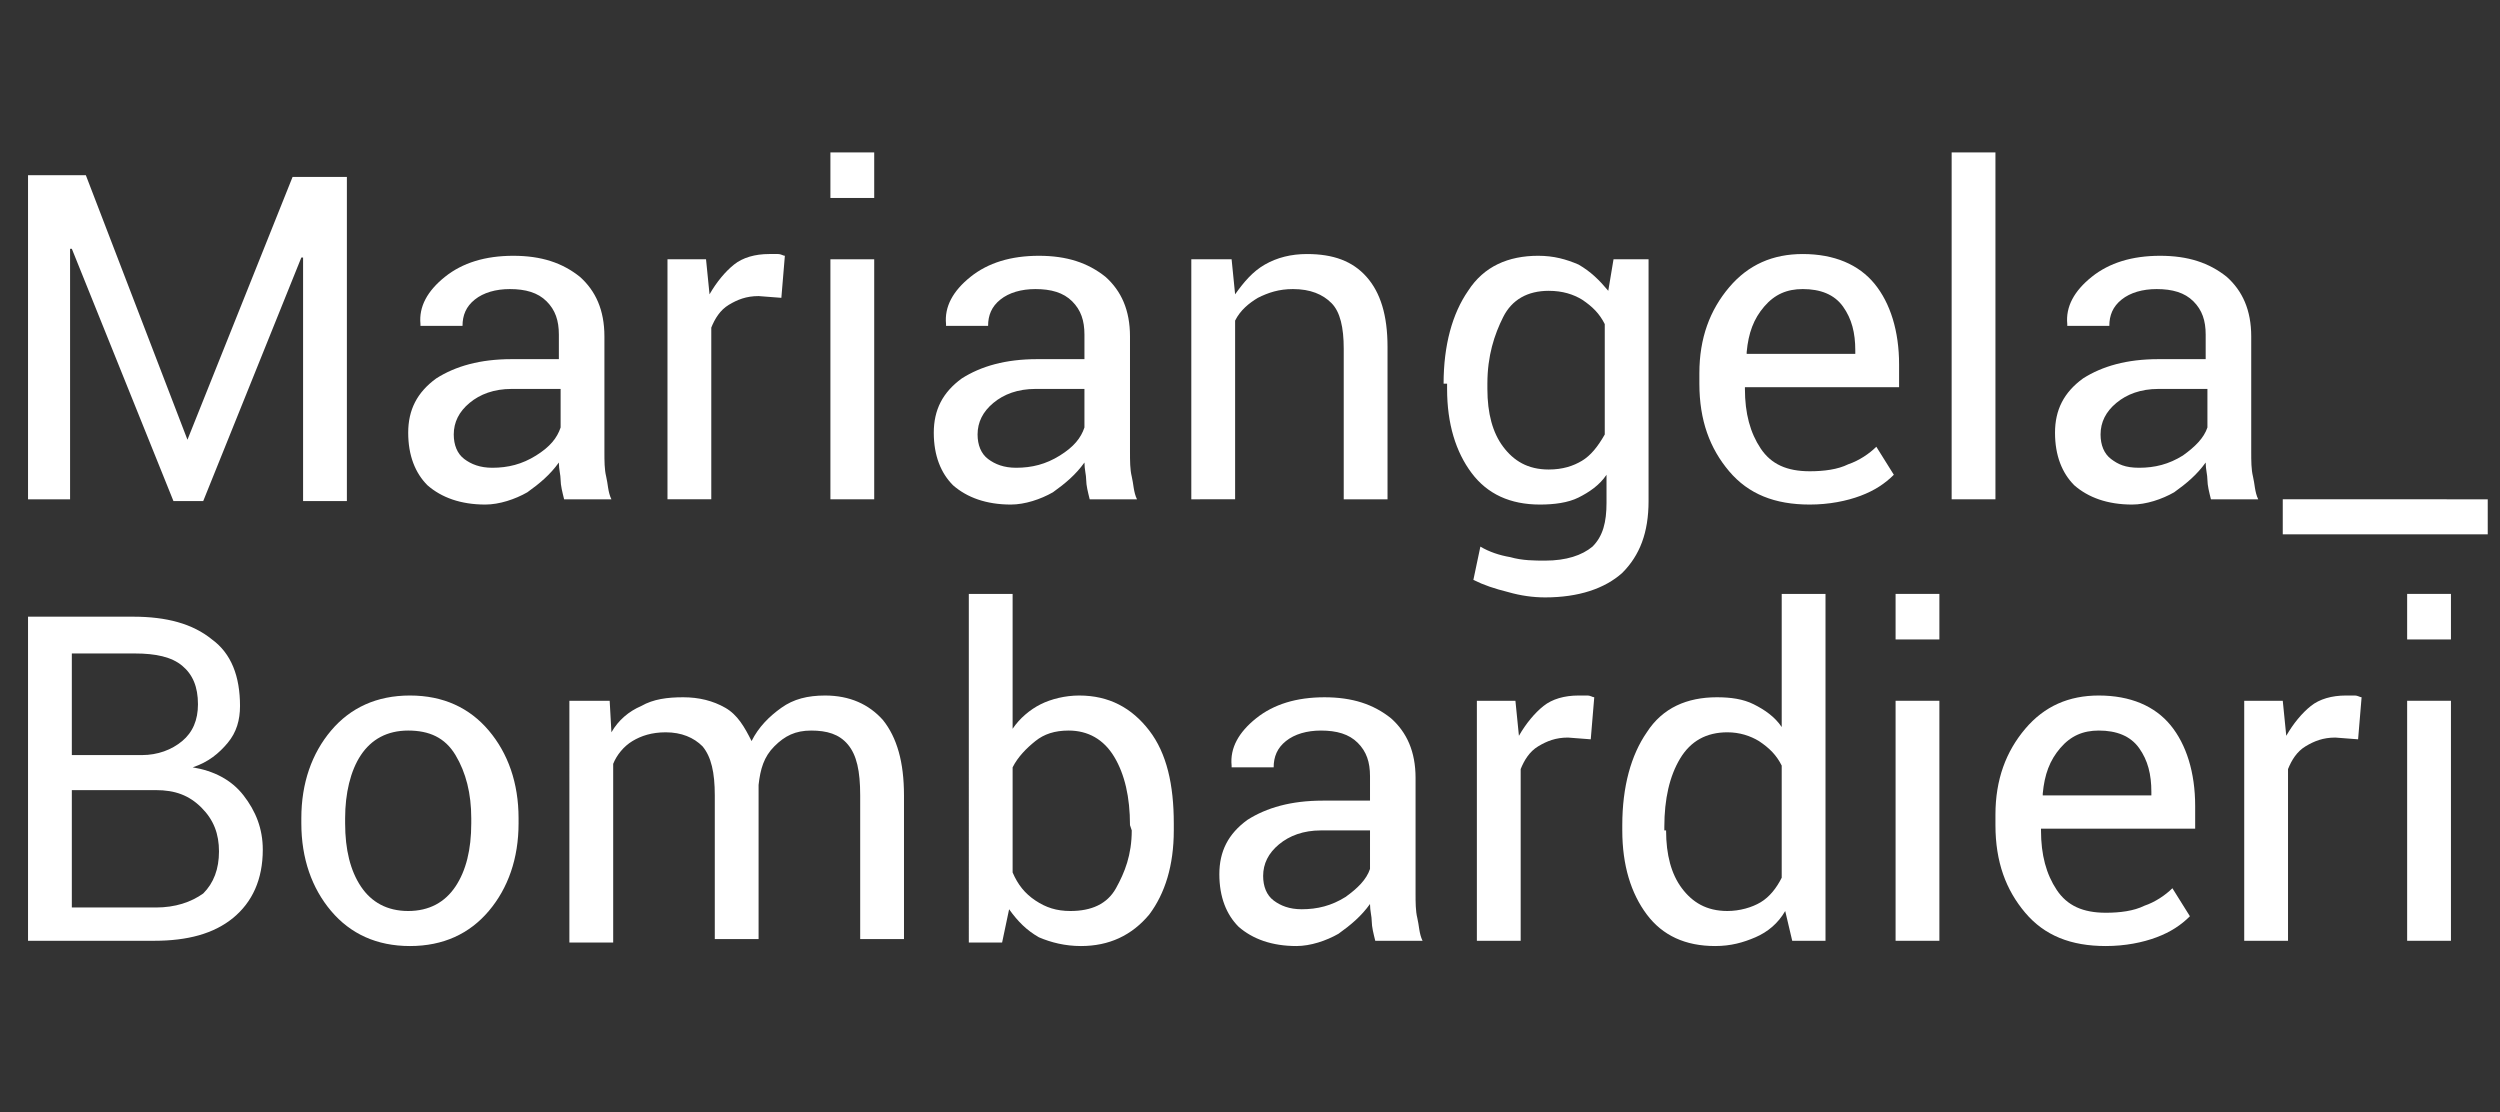
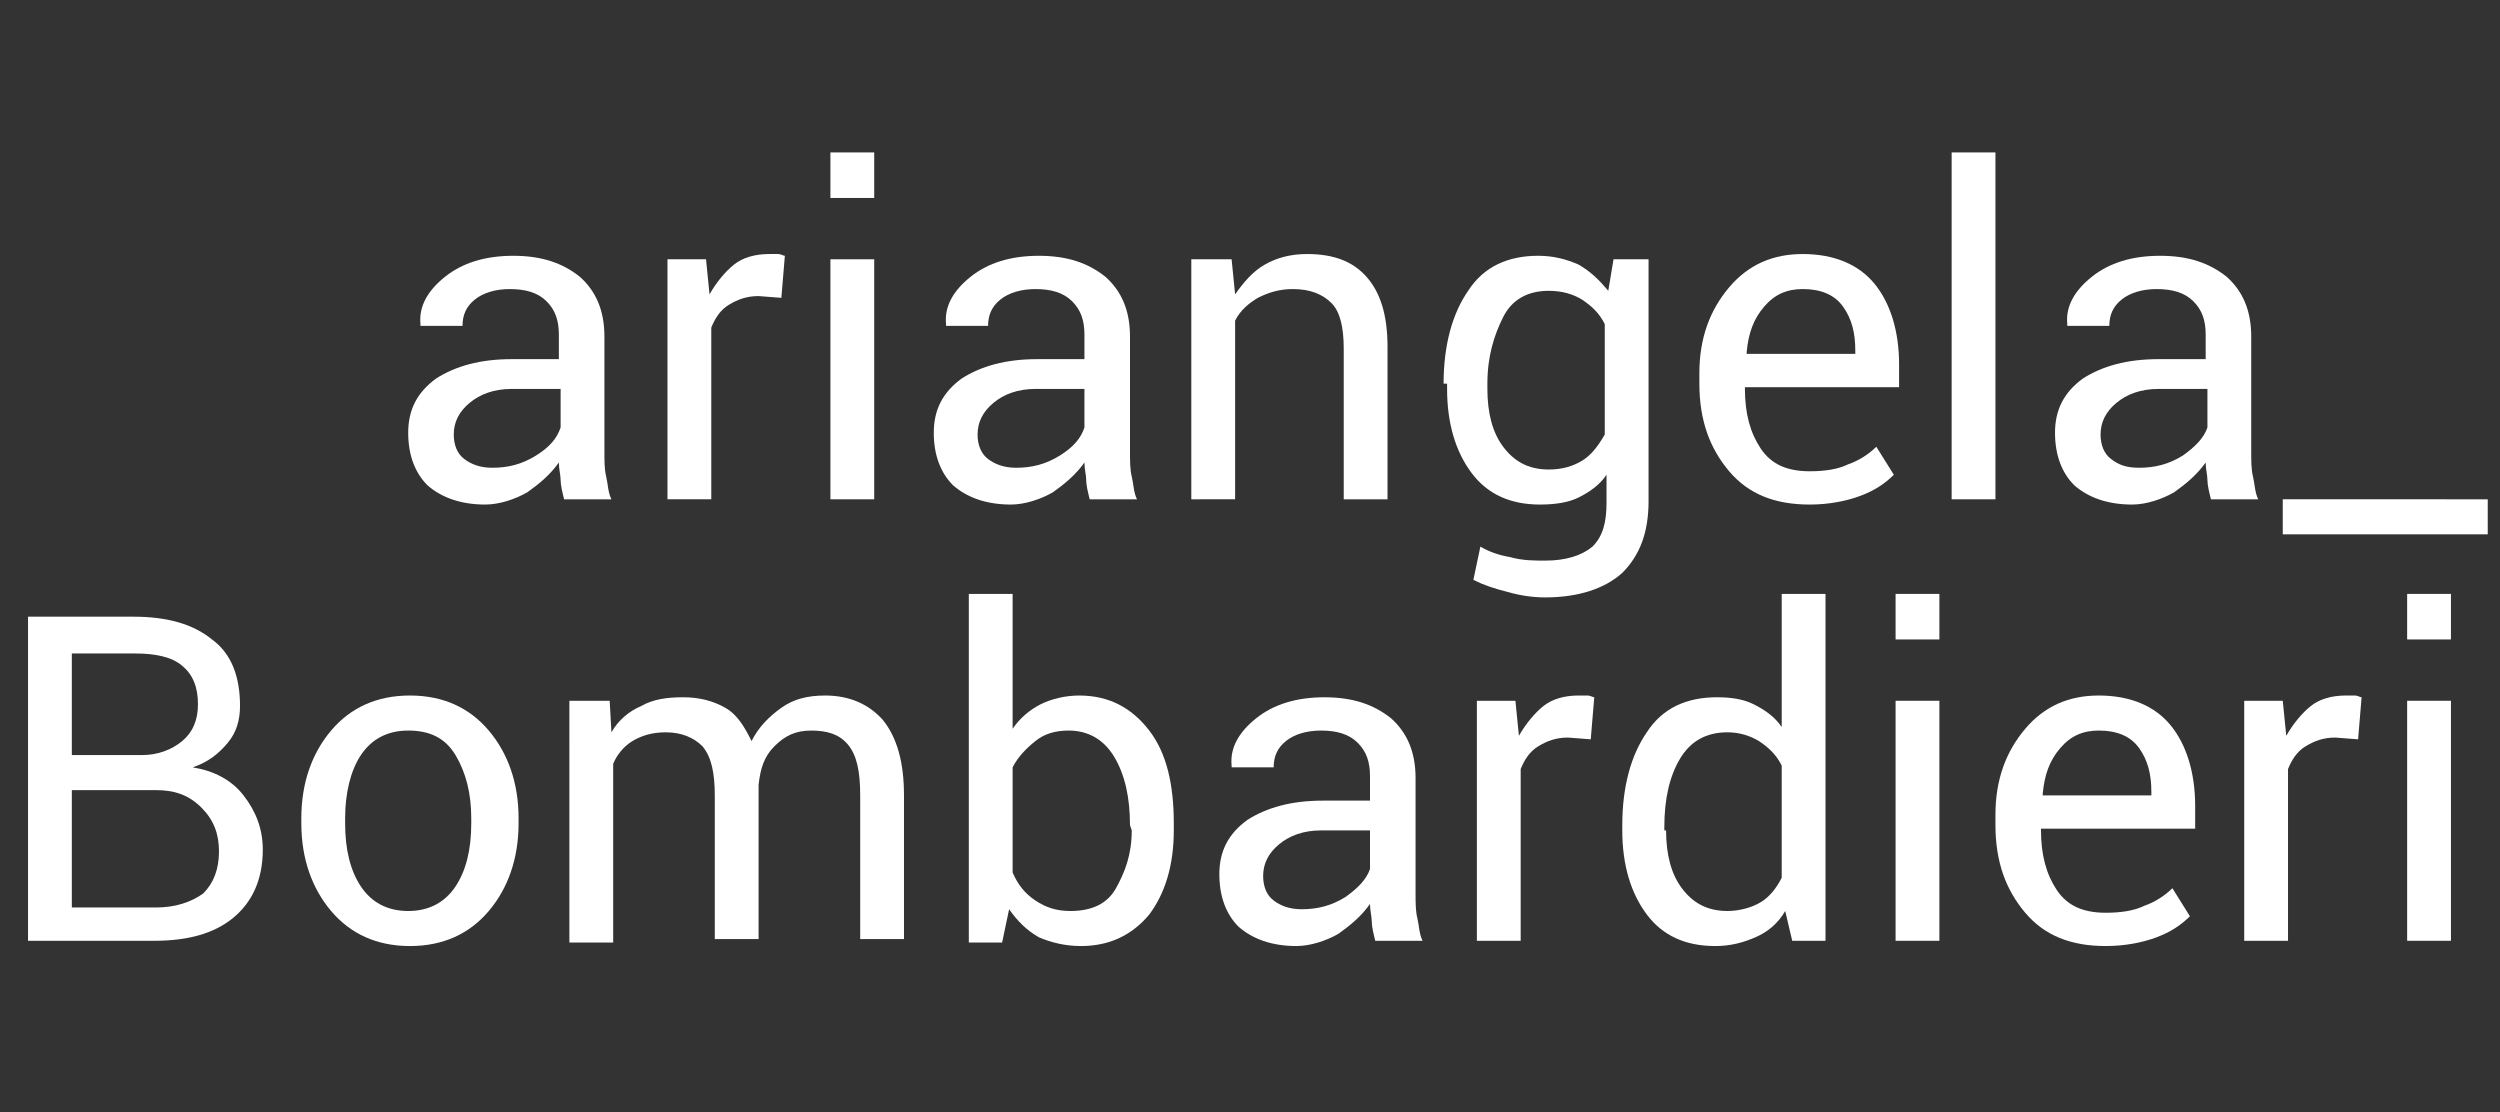
<svg xmlns="http://www.w3.org/2000/svg" version="1.1" id="Livello_1" x="0px" y="0px" viewBox="0 0 142.7 63.5" style="enable-background:new 0 0 142.7 63.5;" xml:space="preserve">
  <rect x="0" y="0" width="142.7" height="63.5" fill="#333333" stroke="none" />
  <style type="text/css">
	.st0{enable-background:new    ;}
	.st1{fill:#FFFFFF;}
</style>
  <g class="st0">
-     <path class="st1" d="M10.7,25.1L10.7,25.1l6-15h3.1v18.5h-2.5V14.7h-0.1l-5.6,13.9H9.9L4.1,14.2H4v14.3H1.6V10h3.3L10.7,25.1z" />
    <path class="st1" d="M32.2,28.5c-0.1-0.4-0.2-0.8-0.2-1.1c0-0.3-0.1-0.6-0.1-1c-0.5,0.7-1.1,1.2-1.8,1.7c-0.7,0.4-1.6,0.7-2.4,0.7   c-1.4,0-2.5-0.4-3.3-1.1c-0.7-0.7-1.1-1.7-1.1-3s0.5-2.3,1.6-3.1c1.1-0.7,2.5-1.1,4.3-1.1h2.7v-1.4c0-0.8-0.2-1.4-0.7-1.9   s-1.2-0.7-2.1-0.7c-0.8,0-1.5,0.2-2,0.6c-0.5,0.4-0.7,0.9-0.7,1.5H24v-0.1c-0.1-1,0.4-1.9,1.4-2.7s2.3-1.2,3.9-1.2   c1.6,0,2.8,0.4,3.8,1.2c0.9,0.8,1.4,1.9,1.4,3.4v6.6c0,0.5,0,1,0.1,1.4s0.1,0.9,0.3,1.3C34.9,28.5,32.2,28.5,32.2,28.5z M28.1,26.7   c0.9,0,1.7-0.2,2.5-0.7s1.2-1,1.4-1.6v-2.2h-2.8c-1,0-1.8,0.3-2.4,0.8s-0.9,1.1-0.9,1.8c0,0.6,0.2,1.1,0.6,1.4S27.4,26.7,28.1,26.7   z" />
    <path class="st1" d="M44.6,17l-1.3-0.1c-0.7,0-1.2,0.2-1.7,0.5c-0.5,0.3-0.8,0.8-1,1.3v9.8h-2.5V14.8h2.2l0.2,2   c0.4-0.7,0.9-1.3,1.4-1.7s1.2-0.6,2-0.6c0.2,0,0.4,0,0.5,0c0.2,0,0.3,0.1,0.4,0.1L44.6,17z" />
    <path class="st1" d="M49.9,11.3h-2.5V8.7h2.5V11.3z M49.9,28.5h-2.5V14.8h2.5V28.5z" />
    <path class="st1" d="M62.2,28.5c-0.1-0.4-0.2-0.8-0.2-1.1c0-0.3-0.1-0.6-0.1-1c-0.5,0.7-1.1,1.2-1.8,1.7c-0.7,0.4-1.6,0.7-2.4,0.7   c-1.4,0-2.5-0.4-3.3-1.1c-0.7-0.7-1.1-1.7-1.1-3s0.5-2.3,1.6-3.1c1.1-0.7,2.5-1.1,4.3-1.1h2.7v-1.4c0-0.8-0.2-1.4-0.7-1.9   s-1.2-0.7-2.1-0.7c-0.8,0-1.5,0.2-2,0.6c-0.5,0.4-0.7,0.9-0.7,1.5H54v-0.1c-0.1-1,0.4-1.9,1.4-2.7s2.3-1.2,3.9-1.2   c1.6,0,2.8,0.4,3.8,1.2c0.9,0.8,1.4,1.9,1.4,3.4v6.6c0,0.5,0,1,0.1,1.4s0.1,0.9,0.3,1.3C64.9,28.5,62.2,28.5,62.2,28.5z M58,26.7   c0.9,0,1.7-0.2,2.5-0.7s1.2-1,1.4-1.6v-2.2h-2.8c-1,0-1.8,0.3-2.4,0.8s-0.9,1.1-0.9,1.8c0,0.6,0.2,1.1,0.6,1.4S57.3,26.7,58,26.7z" />
    <path class="st1" d="M70.3,14.8l0.2,2c0.5-0.7,1-1.3,1.7-1.7s1.5-0.6,2.4-0.6c1.5,0,2.6,0.4,3.4,1.3c0.8,0.9,1.2,2.2,1.2,4v8.7   h-2.5v-8.6c0-1.2-0.2-2.1-0.7-2.6s-1.2-0.8-2.2-0.8c-0.8,0-1.4,0.2-2,0.5c-0.5,0.3-1,0.7-1.3,1.3v10.2H68V14.8H70.3z" />
    <path class="st1" d="M82.4,21.9c0-2.2,0.5-4,1.4-5.3c0.9-1.4,2.3-2,4-2c0.9,0,1.6,0.2,2.3,0.5c0.7,0.4,1.2,0.9,1.7,1.5l0.3-1.8h2   v13.8c0,1.8-0.5,3.1-1.5,4.1c-1,0.9-2.5,1.4-4.4,1.4c-0.7,0-1.4-0.1-2.1-0.3c-0.8-0.2-1.4-0.4-2-0.7l0.4-1.9   c0.5,0.3,1.1,0.5,1.7,0.6c0.7,0.2,1.4,0.2,2,0.2c1.2,0,2.1-0.3,2.7-0.8c0.6-0.6,0.8-1.4,0.8-2.5v-1.6c-0.4,0.6-1,1-1.6,1.3   s-1.4,0.4-2.2,0.4c-1.7,0-3-0.6-3.9-1.8c-0.9-1.2-1.4-2.8-1.4-4.8v-0.3H82.4z M84.9,22.2c0,1.4,0.3,2.5,0.9,3.3s1.4,1.3,2.6,1.3   c0.8,0,1.4-0.2,1.9-0.5s0.9-0.8,1.3-1.5v-6.3c-0.3-0.6-0.7-1-1.3-1.4c-0.5-0.3-1.1-0.5-1.9-0.5c-1.2,0-2.1,0.5-2.6,1.5   s-0.9,2.2-0.9,3.8V22.2z" />
    <path class="st1" d="M103.3,28.8c-2,0-3.5-0.6-4.6-1.9S97,24,97,21.9v-0.6c0-2,0.6-3.6,1.7-4.9s2.5-1.9,4.2-1.9   c1.8,0,3.2,0.6,4.1,1.7c0.9,1.1,1.4,2.7,1.4,4.6v1.3h-8.8v0.1c0,1.4,0.3,2.5,0.9,3.4s1.5,1.3,2.8,1.3c0.8,0,1.6-0.1,2.2-0.4   c0.6-0.2,1.2-0.6,1.6-1l1,1.6c-0.5,0.5-1.1,0.9-1.9,1.2C105.4,28.6,104.4,28.8,103.3,28.8z M102.9,16.5c-0.9,0-1.6,0.3-2.2,1   c-0.6,0.7-0.9,1.5-1,2.6v0.1h6.2V20c0-1-0.2-1.8-0.7-2.5C104.7,16.8,103.9,16.5,102.9,16.5z" />
    <path class="st1" d="M113.9,28.5h-2.5V8.7h2.5V28.5z" />
    <path class="st1" d="M126.2,28.5c-0.1-0.4-0.2-0.8-0.2-1.1c0-0.3-0.1-0.6-0.1-1c-0.5,0.7-1.1,1.2-1.8,1.7c-0.7,0.4-1.6,0.7-2.4,0.7   c-1.4,0-2.5-0.4-3.3-1.1c-0.7-0.7-1.1-1.7-1.1-3s0.5-2.3,1.6-3.1c1.1-0.7,2.5-1.1,4.3-1.1h2.7v-1.4c0-0.8-0.2-1.4-0.7-1.9   s-1.2-0.7-2.1-0.7c-0.8,0-1.5,0.2-2,0.6s-0.7,0.9-0.7,1.5H118v-0.1c-0.1-1,0.4-1.9,1.4-2.7s2.3-1.2,3.9-1.2s2.8,0.4,3.8,1.2   c0.9,0.8,1.4,1.9,1.4,3.4v6.6c0,0.5,0,1,0.1,1.4s0.1,0.9,0.3,1.3C128.9,28.5,126.2,28.5,126.2,28.5z M122.1,26.7   c0.9,0,1.7-0.2,2.5-0.7c0.7-0.5,1.2-1,1.4-1.6v-2.2h-2.8c-1,0-1.8,0.3-2.4,0.8s-0.9,1.1-0.9,1.8c0,0.6,0.2,1.1,0.6,1.4   S121.3,26.7,122.1,26.7z" />
    <path class="st1" d="M142,30.5h-11.7v-2H142V30.5z" />
  </g>
  <g class="st0">
    <path class="st1" d="M1.6,53.7V35.2h6c1.9,0,3.4,0.4,4.5,1.3c1.1,0.8,1.6,2.1,1.6,3.8c0,0.8-0.2,1.5-0.7,2.1s-1.1,1.1-2,1.4   c1.2,0.2,2.2,0.7,2.9,1.6s1.1,1.9,1.1,3.1c0,1.7-0.6,3-1.7,3.9s-2.6,1.3-4.5,1.3C8.8,53.7,1.6,53.7,1.6,53.7z M4.1,43.1h4   c0.9,0,1.7-0.3,2.3-0.8s0.9-1.2,0.9-2.1c0-1-0.3-1.7-0.9-2.2c-0.6-0.5-1.5-0.7-2.7-0.7H4.1V43.1z M4.1,45.1v6.7h4.8   c1.1,0,2-0.3,2.7-0.8c0.6-0.6,0.9-1.4,0.9-2.4s-0.3-1.8-1-2.5s-1.5-1-2.6-1H8.8H4.1z" />
    <path class="st1" d="M17.2,46.7c0-2,0.6-3.7,1.7-5s2.6-2,4.5-2s3.4,0.7,4.5,2s1.7,3,1.7,5V47c0,2-0.6,3.7-1.7,5s-2.6,2-4.5,2   s-3.4-0.7-4.5-2s-1.7-3-1.7-5V46.7z M19.7,47c0,1.5,0.3,2.7,0.9,3.6s1.5,1.4,2.7,1.4s2.1-0.5,2.7-1.4s0.9-2.1,0.9-3.6v-0.3   c0-1.4-0.3-2.6-0.9-3.6s-1.5-1.4-2.7-1.4s-2.1,0.5-2.7,1.4s-0.9,2.2-0.9,3.6V47z" />
    <path class="st1" d="M34.8,40l0.1,1.8c0.4-0.7,1-1.2,1.7-1.5c0.7-0.4,1.5-0.5,2.4-0.5s1.7,0.2,2.4,0.6s1.1,1.1,1.5,1.9   c0.4-0.8,1-1.4,1.7-1.9s1.5-0.7,2.5-0.7c1.4,0,2.5,0.5,3.3,1.4c0.8,1,1.2,2.4,1.2,4.3v8.2h-2.5v-8.2c0-1.4-0.2-2.3-0.7-2.9   c-0.5-0.6-1.2-0.8-2.1-0.8c-0.9,0-1.5,0.3-2.1,0.9s-0.8,1.3-0.9,2.2v0.1v8.7h-2.5v-8.2c0-1.3-0.2-2.2-0.7-2.8   c-0.5-0.5-1.2-0.8-2.1-0.8c-0.8,0-1.4,0.2-1.9,0.5s-0.9,0.8-1.1,1.3v10.2h-2.5V40H34.8z" />
    <path class="st1" d="M67,47.4c0,2-0.5,3.6-1.4,4.8c-1,1.2-2.3,1.8-3.9,1.8c-0.9,0-1.7-0.2-2.4-0.5c-0.7-0.4-1.2-0.9-1.7-1.6   l-0.4,1.9h-1.9V33.9h2.5v7.7c0.4-0.6,1-1.1,1.6-1.4s1.4-0.5,2.2-0.5c1.7,0,3,0.7,4,2S67,44.8,67,47C67,47,67,47.4,67,47.4z    M64.5,47.1c0-1.6-0.3-2.9-0.9-3.9c-0.6-1-1.5-1.5-2.6-1.5c-0.8,0-1.4,0.2-1.9,0.6c-0.5,0.4-1,0.9-1.3,1.5v6   c0.3,0.7,0.7,1.2,1.3,1.6s1.2,0.6,2,0.6c1.2,0,2.1-0.4,2.6-1.3c0.5-0.9,0.9-1.9,0.9-3.3L64.5,47.1L64.5,47.1z" />
    <path class="st1" d="M78.5,53.7c-0.1-0.4-0.2-0.8-0.2-1.1s-0.1-0.6-0.1-1c-0.5,0.7-1.1,1.2-1.8,1.7C75.7,53.7,74.8,54,74,54   c-1.4,0-2.5-0.4-3.3-1.1c-0.7-0.7-1.1-1.7-1.1-3s0.5-2.3,1.6-3.1c1.1-0.7,2.5-1.1,4.3-1.1h2.7v-1.4c0-0.8-0.2-1.4-0.7-1.9   s-1.2-0.7-2.1-0.7c-0.8,0-1.5,0.2-2,0.6c-0.5,0.4-0.7,0.9-0.7,1.5h-2.4v-0.1c-0.1-1,0.4-1.9,1.4-2.7s2.3-1.2,3.9-1.2   s2.8,0.4,3.8,1.2c0.9,0.8,1.4,1.9,1.4,3.4V51c0,0.5,0,1,0.1,1.4s0.1,0.9,0.3,1.3C81.2,53.7,78.5,53.7,78.5,53.7z M74.3,51.9   c0.9,0,1.7-0.2,2.5-0.7c0.7-0.5,1.2-1,1.4-1.6v-2.2h-2.8c-1,0-1.8,0.3-2.4,0.8s-0.9,1.1-0.9,1.8c0,0.6,0.2,1.1,0.6,1.4   S73.6,51.9,74.3,51.9z" />
    <path class="st1" d="M90.8,42.2l-1.3-0.1c-0.7,0-1.2,0.2-1.7,0.5s-0.8,0.8-1,1.3v9.8h-2.5V40h2.2l0.2,2c0.4-0.7,0.9-1.3,1.4-1.7   s1.2-0.6,2-0.6c0.2,0,0.4,0,0.5,0c0.2,0,0.3,0.1,0.4,0.1L90.8,42.2z" />
    <path class="st1" d="M92.6,47.1c0-2.2,0.5-4,1.4-5.3c0.9-1.4,2.3-2,4-2c0.8,0,1.5,0.1,2.1,0.4s1.2,0.7,1.6,1.3v-7.6h2.5v19.8h-1.9   l-0.4-1.7c-0.4,0.7-1,1.2-1.7,1.5S98.8,54,97.9,54c-1.7,0-3-0.6-3.9-1.8s-1.4-2.8-1.4-4.8C92.6,47.4,92.6,47.1,92.6,47.1z    M95.1,47.4c0,1.4,0.3,2.5,0.9,3.3s1.4,1.3,2.6,1.3c0.7,0,1.4-0.2,1.9-0.5s0.9-0.8,1.2-1.4v-6.4c-0.3-0.6-0.7-1-1.3-1.4   c-0.5-0.3-1.1-0.5-1.8-0.5c-1.2,0-2.1,0.5-2.7,1.5S95,45.6,95,47.2v0.2H95.1z" />
    <path class="st1" d="M110.7,36.5h-2.5v-2.6h2.5V36.5z M110.7,53.7h-2.5V40h2.5V53.7z" />
    <path class="st1" d="M120.2,54c-2,0-3.5-0.6-4.6-1.9s-1.7-2.9-1.7-5v-0.6c0-2,0.6-3.6,1.7-4.9c1.1-1.3,2.5-1.9,4.2-1.9   c1.8,0,3.2,0.6,4.1,1.7c0.9,1.1,1.4,2.7,1.4,4.6v1.3h-8.8v0.1c0,1.4,0.3,2.5,0.9,3.4s1.5,1.3,2.8,1.3c0.8,0,1.6-0.1,2.2-0.4   c0.6-0.2,1.2-0.6,1.6-1l1,1.6c-0.5,0.5-1.1,0.9-1.9,1.2C122.3,53.8,121.3,54,120.2,54z M119.8,41.7c-0.9,0-1.6,0.3-2.2,1   s-0.9,1.5-1,2.6v0.1h6.2v-0.2c0-1-0.2-1.8-0.7-2.5C121.6,42,120.8,41.7,119.8,41.7z" />
    <path class="st1" d="M134.6,42.2l-1.3-0.1c-0.7,0-1.2,0.2-1.7,0.5s-0.8,0.8-1,1.3v9.8h-2.5V40h2.2l0.2,2c0.4-0.7,0.9-1.3,1.4-1.7   s1.2-0.6,2-0.6c0.2,0,0.4,0,0.5,0c0.2,0,0.3,0.1,0.4,0.1L134.6,42.2z" />
    <path class="st1" d="M139.9,36.5h-2.5v-2.6h2.5V36.5z M139.9,53.7h-2.5V40h2.5V53.7z" />
  </g>
</svg>